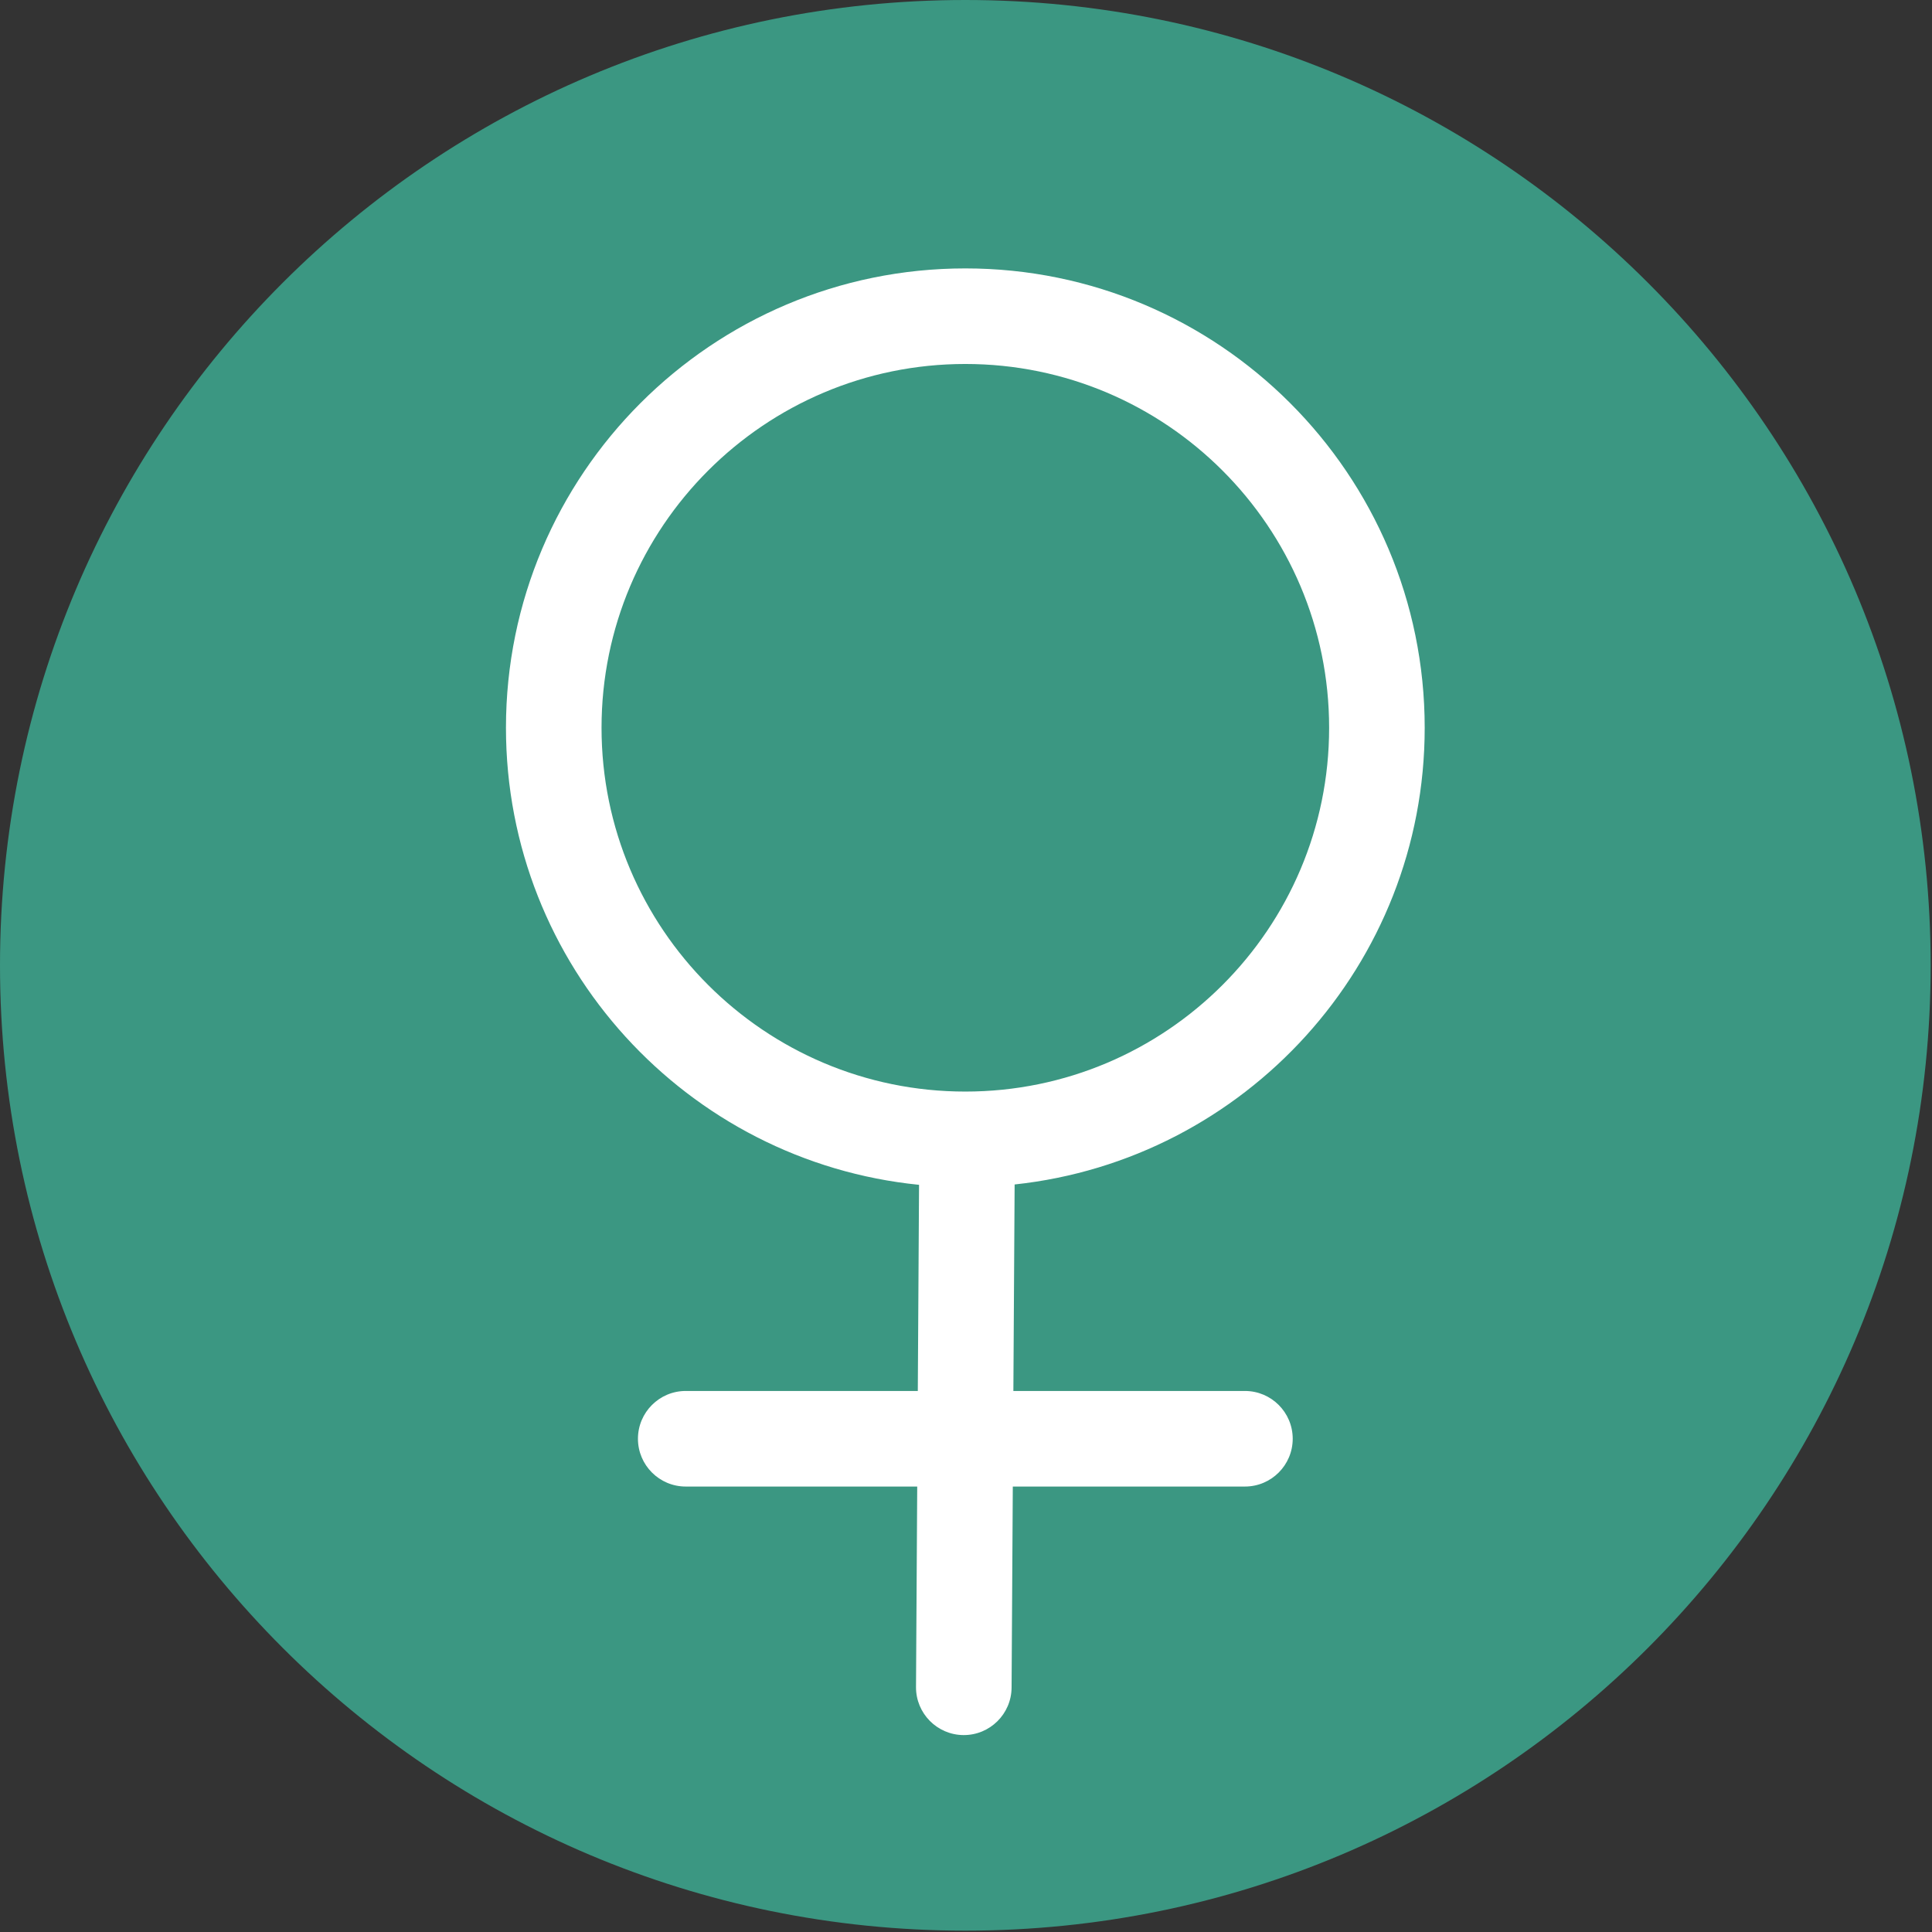
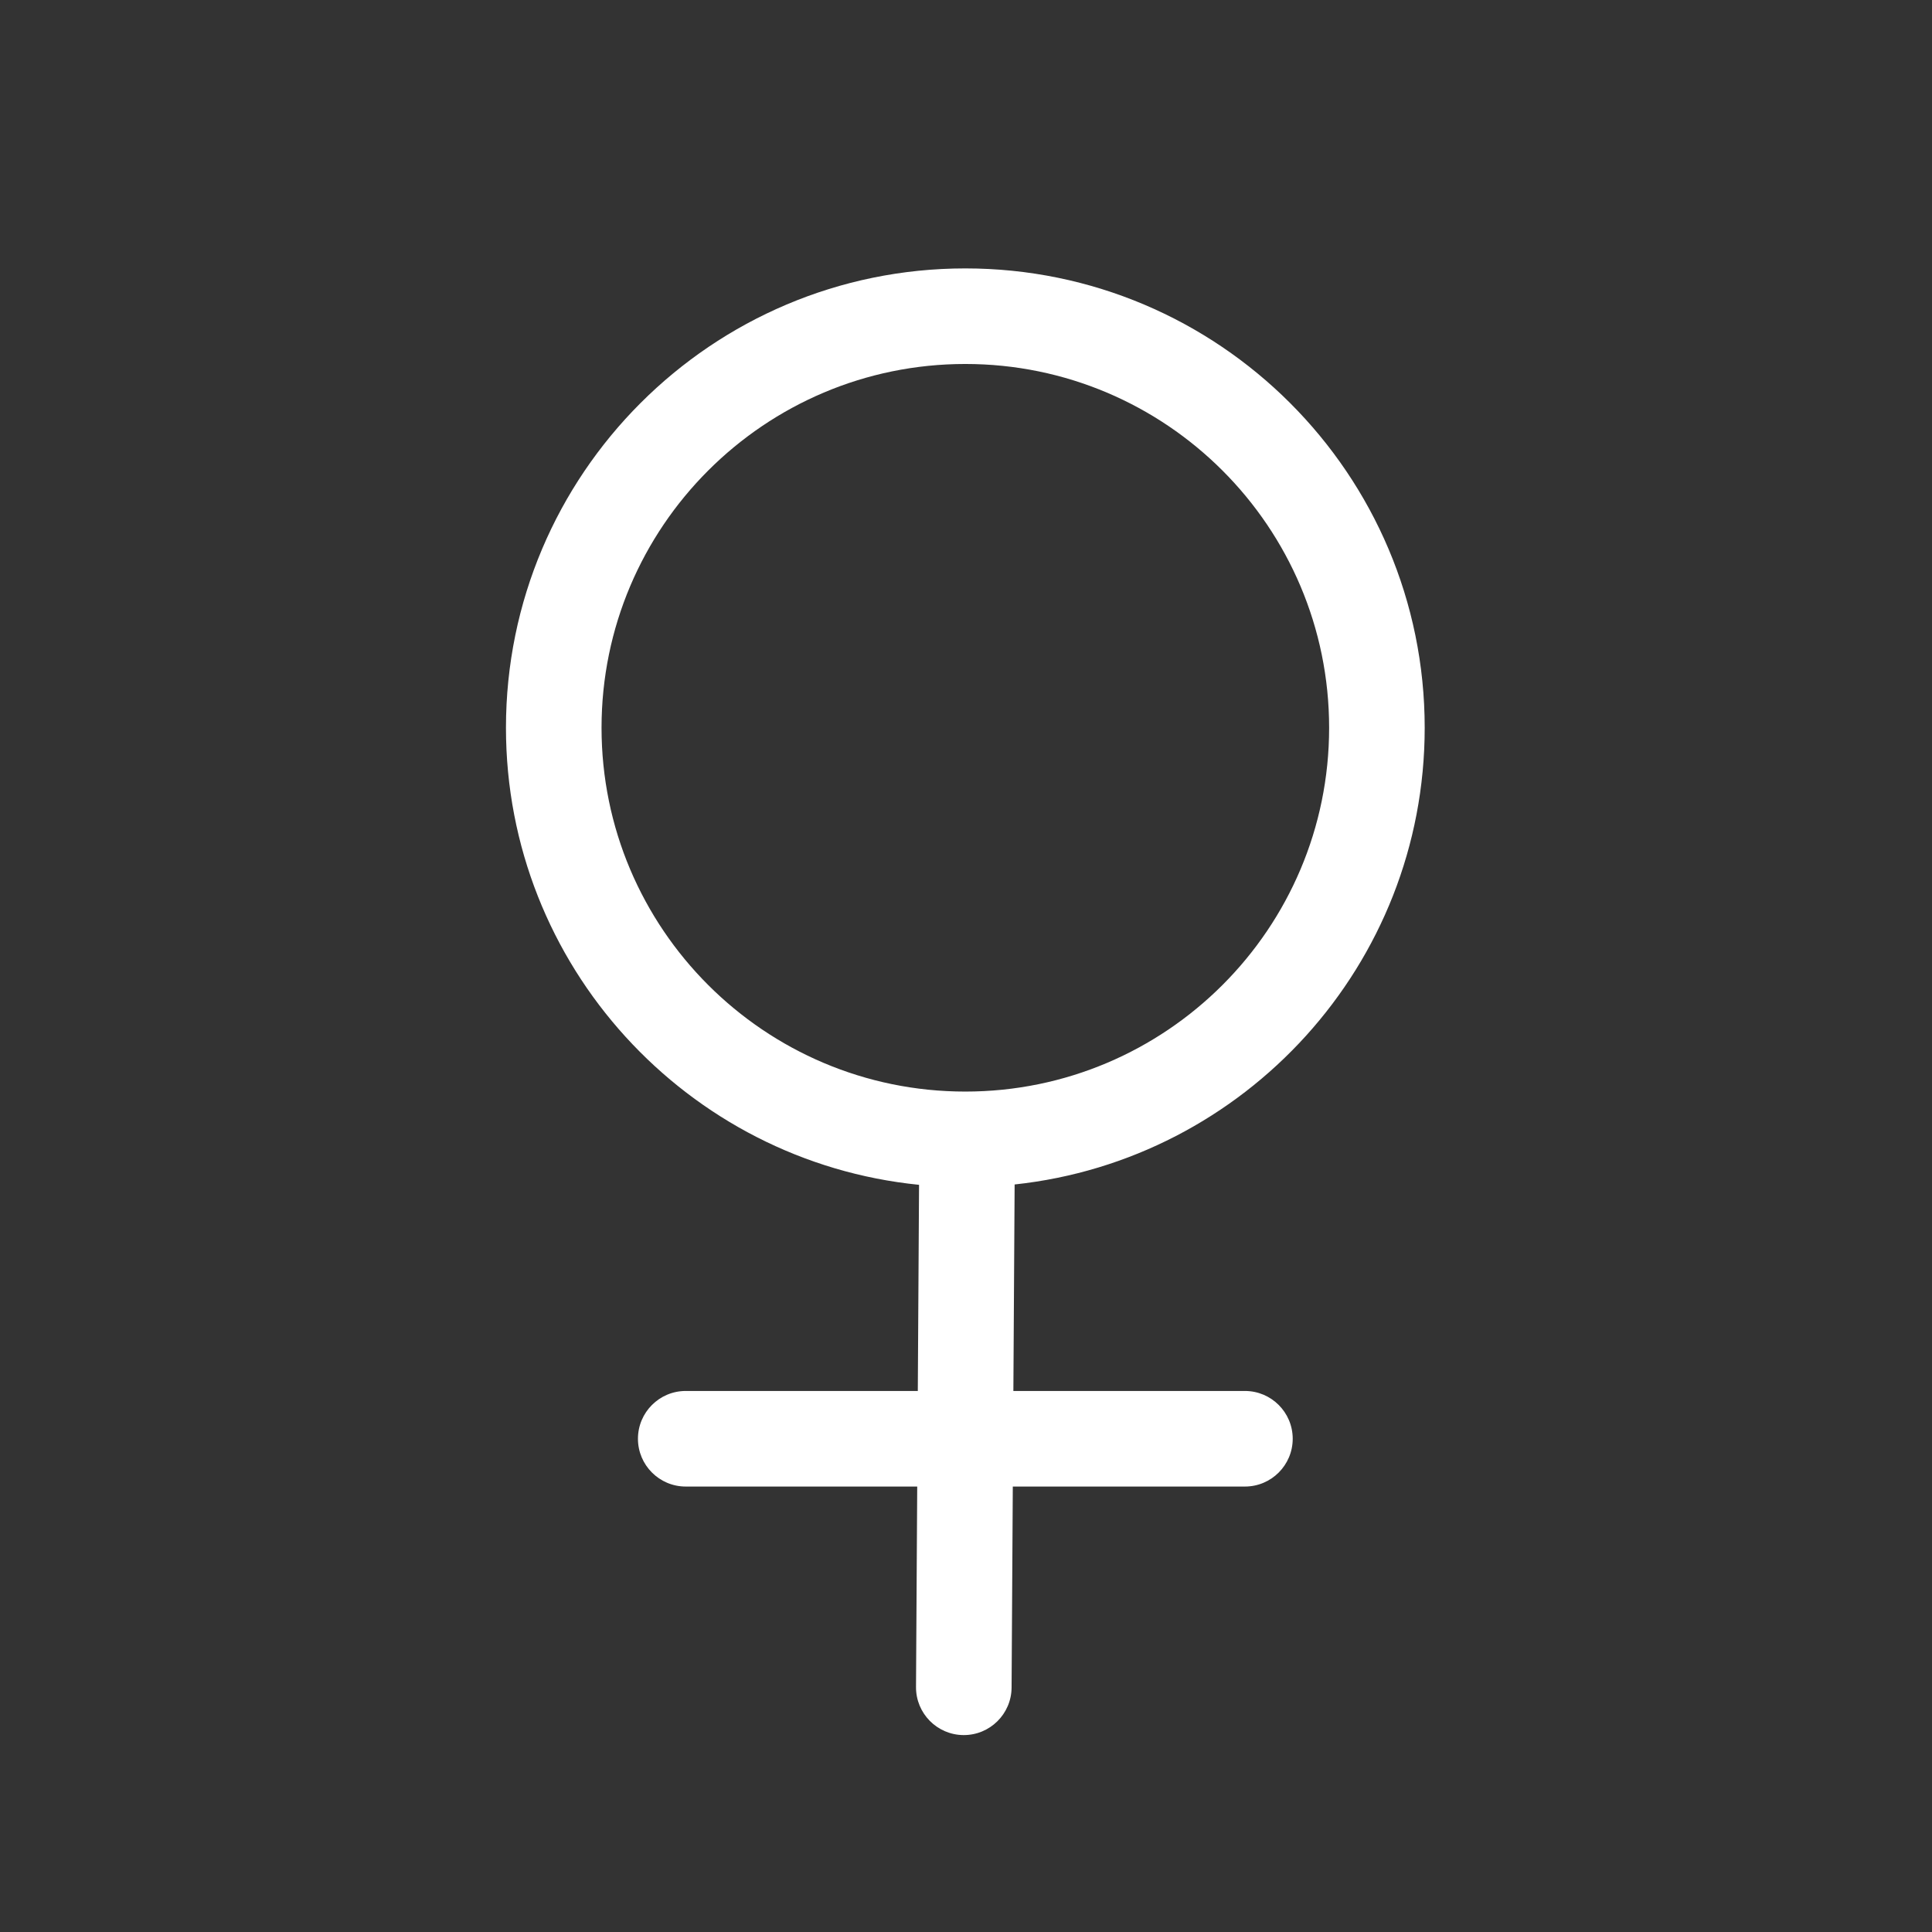
<svg xmlns="http://www.w3.org/2000/svg" xmlns:ns1="http://www.serif.com/" width="100%" height="100%" viewBox="0 0 987 987" version="1.1" xml:space="preserve" style="fill-rule:evenodd;clip-rule:evenodd;stroke-linejoin:round;stroke-miterlimit:2;">
  <rect x="0" y="0" width="987" height="987" fill="#333333" stroke="none" />
  <g id="Layer-1" ns1:id="Layer 1">
-     <path d="M986.319,493.159c-0,272.36 -220.791,493.153 -493.153,493.153c-272.366,0 -493.166,-220.793 -493.166,-493.153c-0,-272.365 220.8,-493.159 493.166,-493.159c272.362,0 493.153,220.794 493.153,493.159" style="fill:#3b9782;fill-rule:nonzero;" />
    <path d="M307.309,371.8c-0,-102.572 83.278,-185.853 185.85,-185.853c102.572,-0 185.85,83.281 185.85,185.853c-0,102.569 -83.278,185.85 -185.85,185.85c-102.572,0 -185.85,-83.281 -185.85,-185.85m328.69,338.803l-118.296,0l0.64,-105.494c117.694,-12.581 209.494,-112.3 209.494,-233.309c-0,-129.522 -105.156,-234.681 -234.678,-234.681c-129.522,-0 -234.678,105.159 -234.678,234.681c-0,121.541 92.597,221.619 211.034,233.491l-0.637,105.312l-118.557,0c-13.475,0 -24.412,10.941 -24.412,24.413c-0,13.475 10.937,24.415 24.412,24.415l118.26,0l-0.619,102.41c-0.081,13.472 10.791,24.478 24.266,24.559c13.471,0.081 24.478,-10.791 24.559,-24.266l0.622,-102.703l118.59,0c13.472,0 24.41,-10.94 24.41,-24.415c-0,-13.472 -10.938,-24.413 -24.41,-24.413" style="fill:#fff;" />
  </g>
</svg>